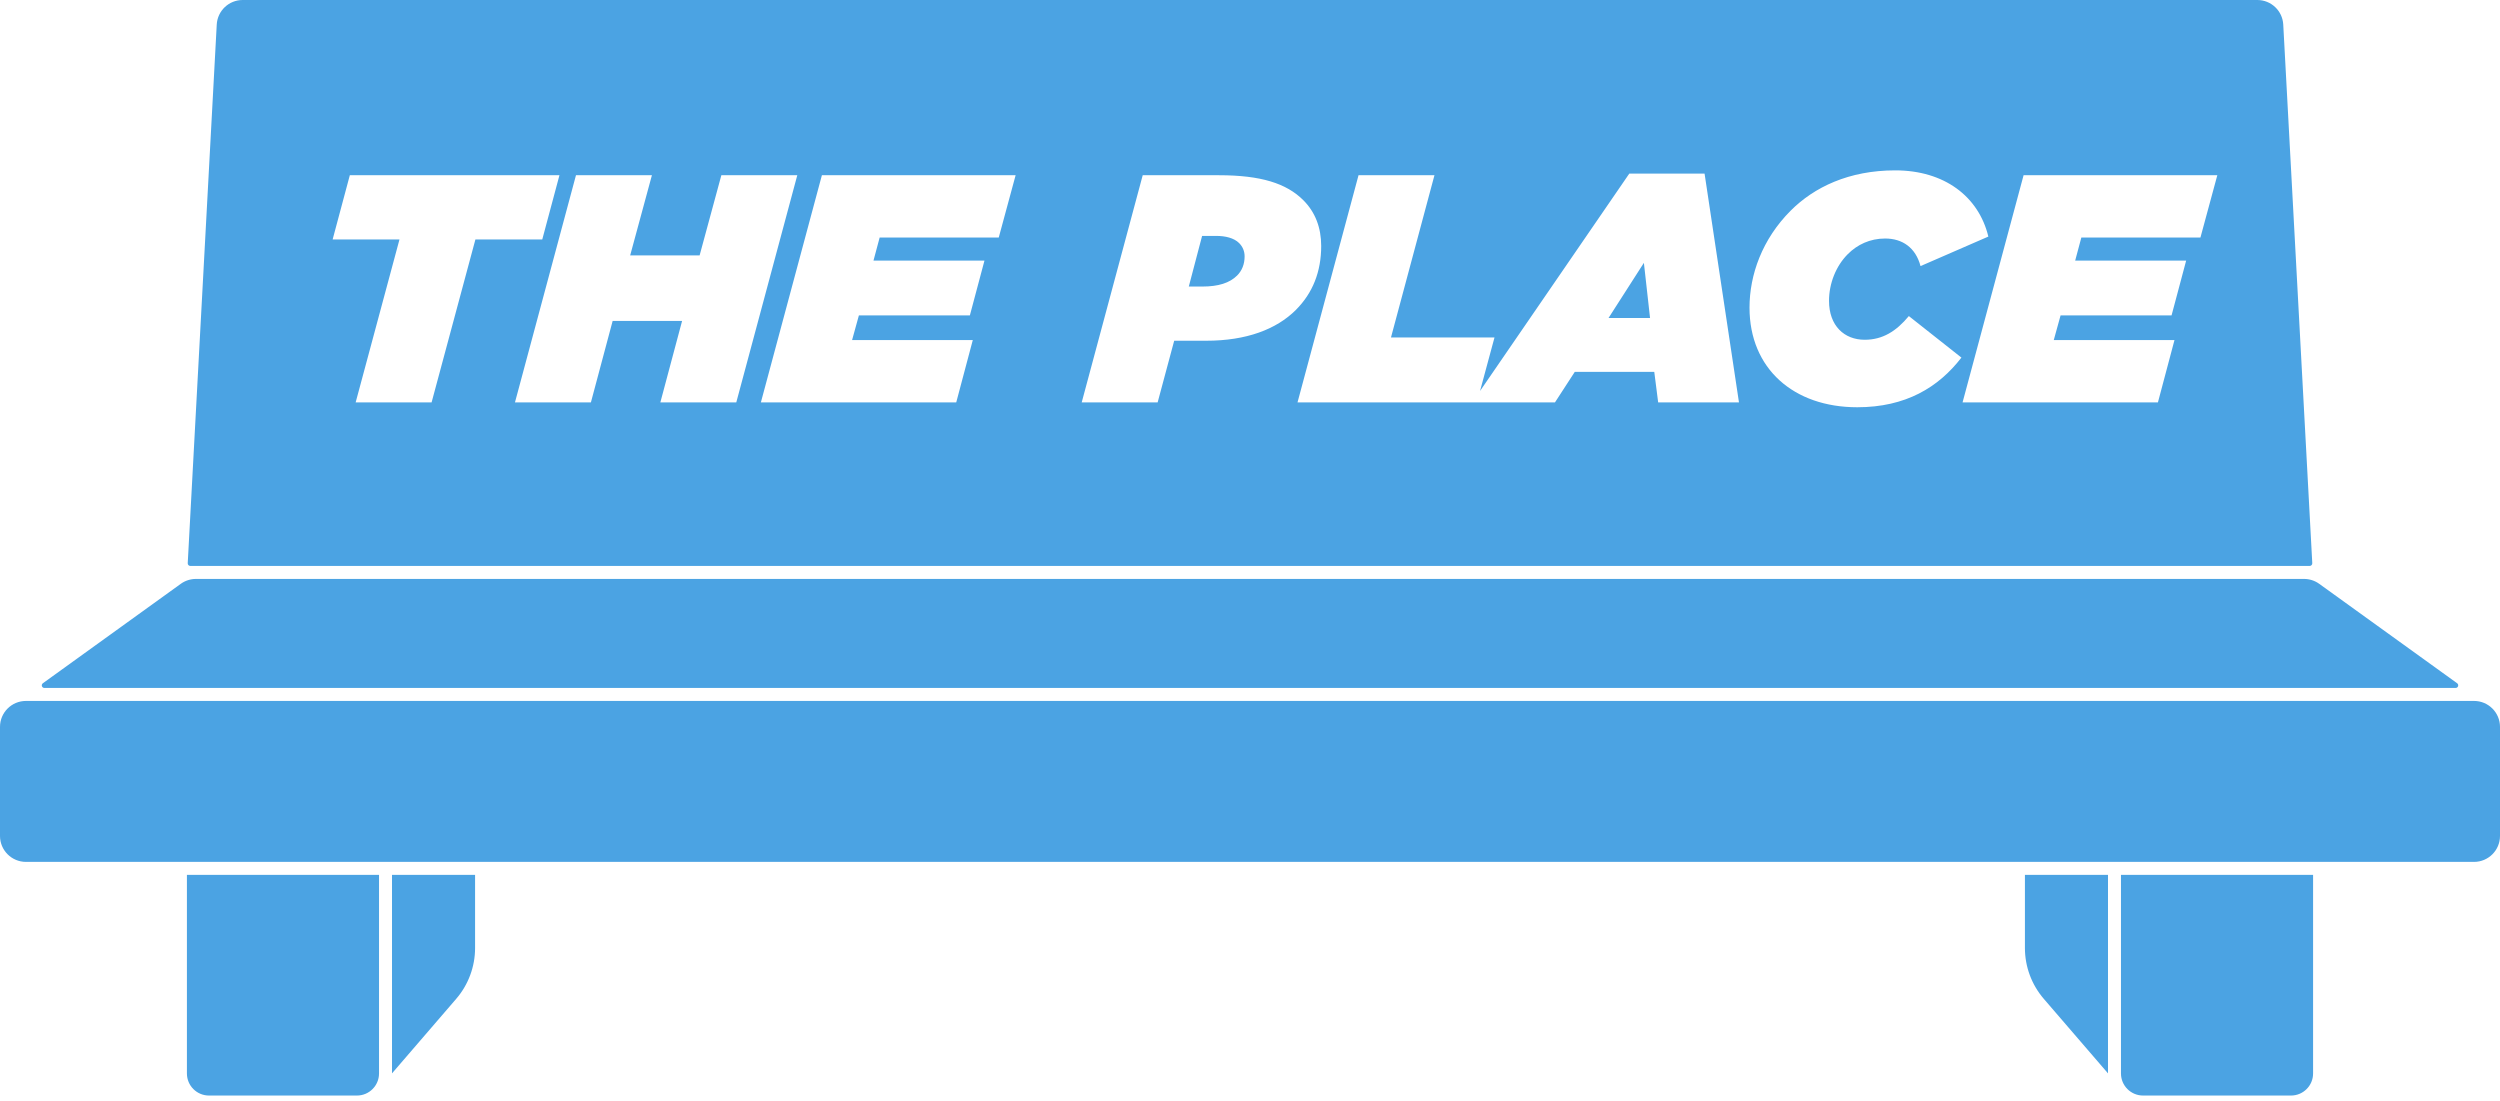
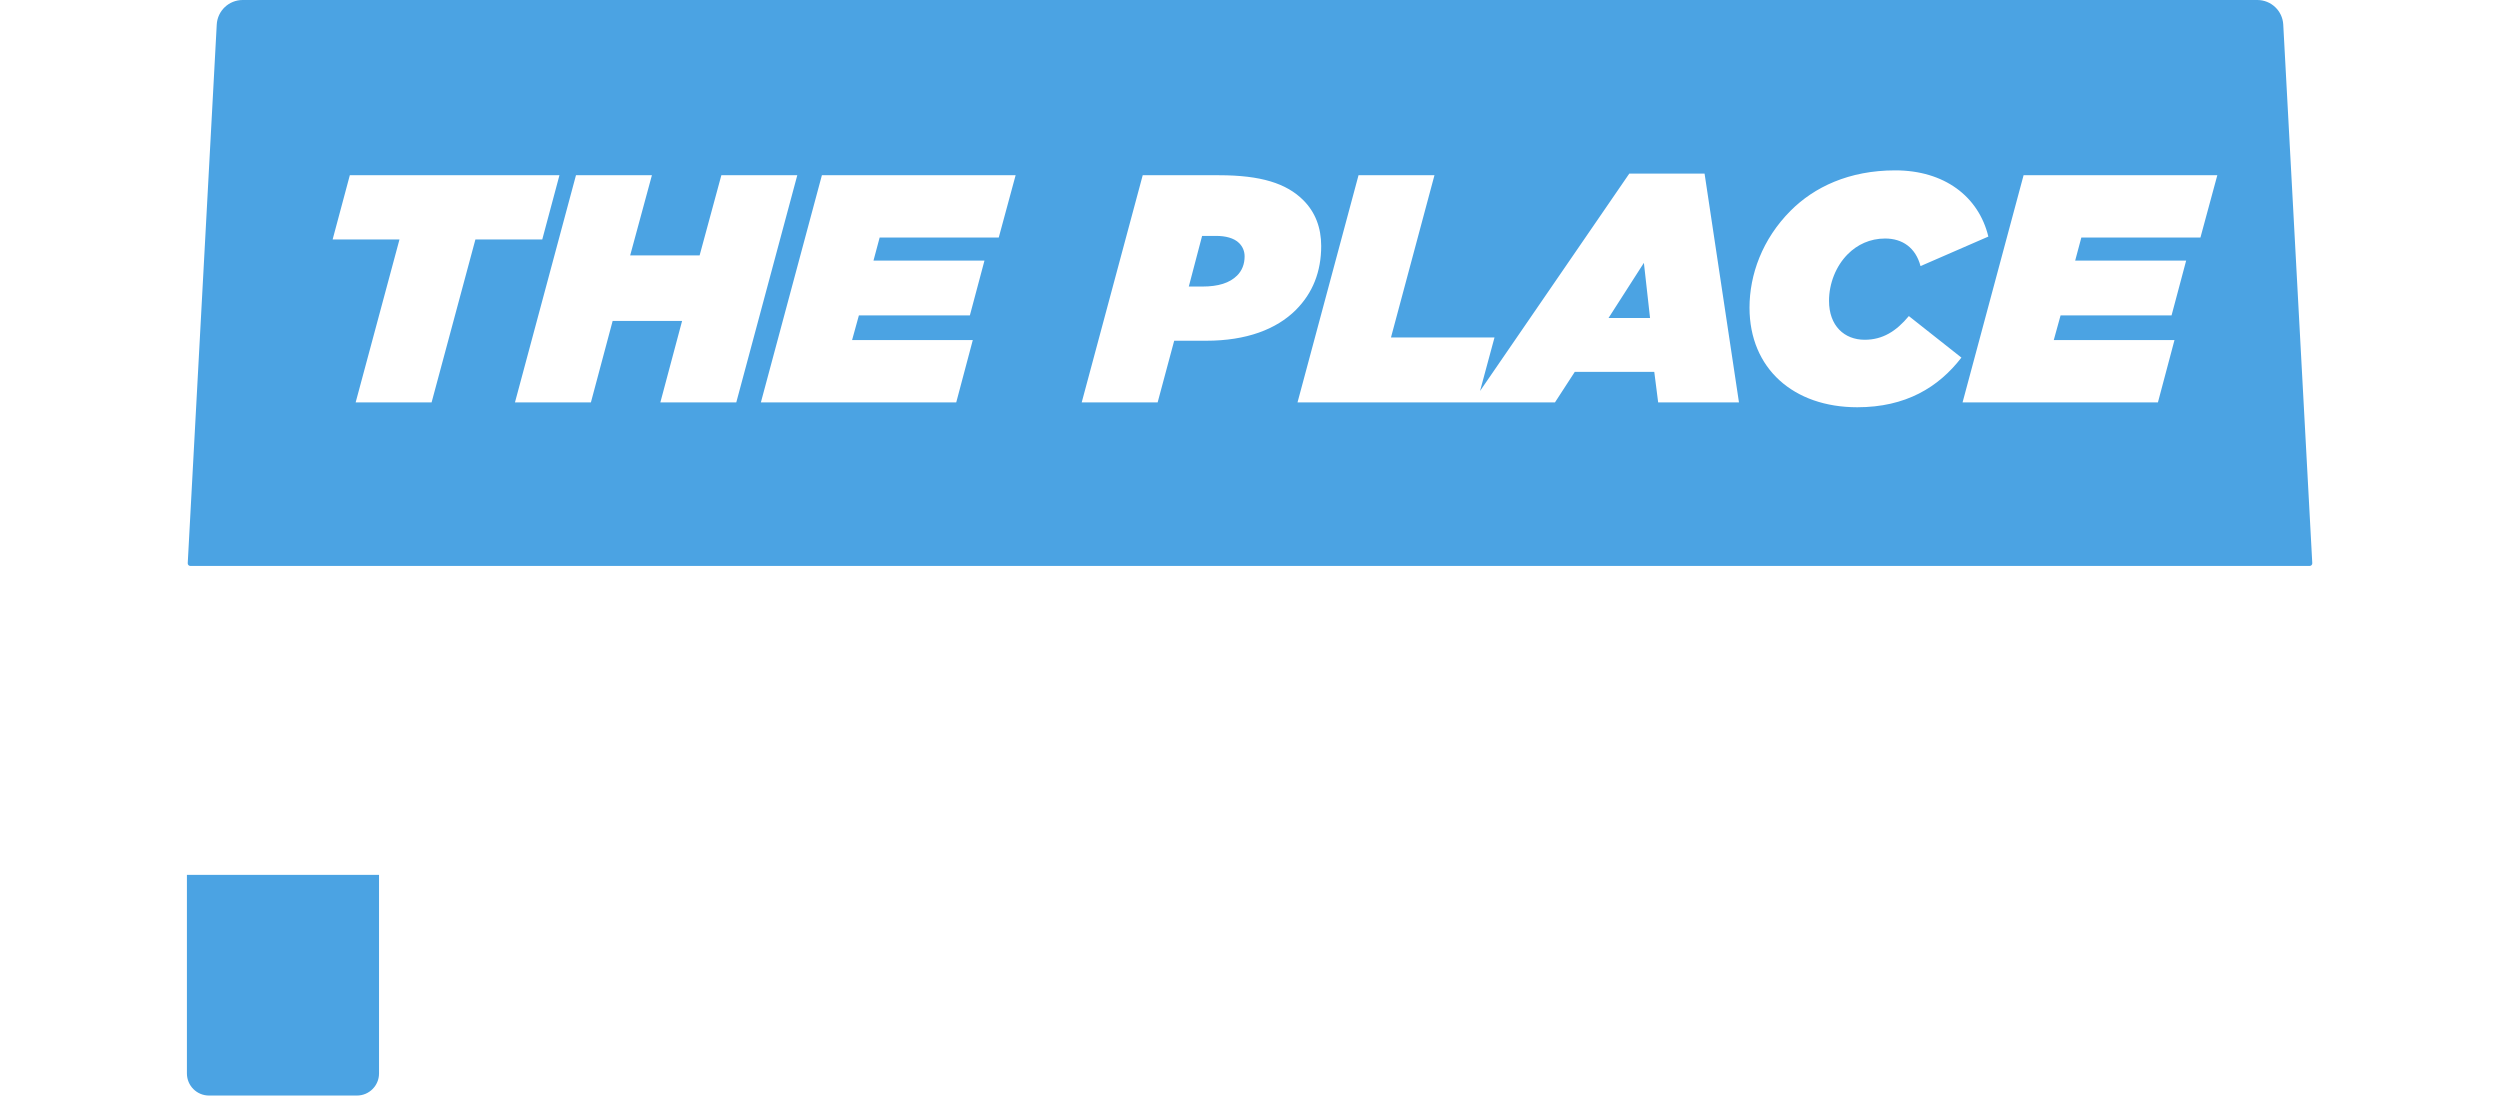
<svg xmlns="http://www.w3.org/2000/svg" fill="none" height="100%" overflow="visible" preserveAspectRatio="none" style="display: block;" viewBox="0 0 293 129" width="100%">
  <g id="Group 17">
-     <path d="M251.165 128.397C249.736 128.397 248.578 127.239 248.578 125.811V102.535C256.083 102.535 263.588 102.535 271.094 102.535C271.093 121.45 271.093 106.896 271.093 125.811C271.093 127.239 269.936 128.397 268.507 128.397H251.165Z" fill="#4BA3E3" id="Vector" />
-     <path d="M237.321 102.535V111.107C237.321 113.293 238.106 115.407 239.533 117.064L247.057 125.798V102.535H237.321Z" fill="#4BA3E3" id="Vector_2" />
    <path d="M41.835 128.397C43.264 128.397 44.422 127.239 44.422 125.811V102.535C36.917 102.535 29.412 102.535 21.907 102.535C21.907 121.45 21.907 106.896 21.907 125.811C21.907 127.239 23.064 128.397 24.493 128.397H41.835Z" fill="#4BA3E3" id="Vector_3" />
-     <path d="M55.679 102.535V111.107C55.679 113.293 54.894 115.407 53.467 117.064L45.943 125.798V102.535H55.679Z" fill="#4BA3E3" id="Vector_4" />
-     <path d="M0 85.192C0 83.512 1.362 82.15 3.043 82.15H289.957C291.638 82.15 293 83.512 293 85.192V97.971C293 99.651 291.638 101.014 289.957 101.014H3.043C1.362 101.014 0 99.651 0 97.971V85.192Z" fill="#4BA3E3" id="Rectangle 1" />
-     <path d="M21.187 68.424C21.706 68.05 22.328 67.85 22.967 67.85H270.033C270.672 67.85 271.295 68.05 271.813 68.424L287.976 80.077C288.216 80.25 288.094 80.628 287.798 80.628H5.202C4.907 80.628 4.784 80.25 5.024 80.077L21.187 68.424Z" fill="#4BA3E3" id="Rectangle 2" />
    <path d="M264.559 4.87283e-05C266.176 4.87283e-05 267.51 1.264 267.597 2.879L270.999 66.008C271.008 66.182 270.869 66.328 270.695 66.328H22.305C22.131 66.328 21.992 66.182 22.002 66.008L25.402 2.879C25.489 1.264 26.824 4.87283e-05 28.441 4.87283e-05H264.559ZM222.119 19.967C216.681 19.967 212.611 21.945 209.873 24.683C206.526 28.03 205.043 32.213 205.043 36.055C205.043 43.205 210.215 47.73 217.67 47.73C223.336 47.73 227.178 45.41 229.878 41.911L223.717 37.043C222.234 38.831 220.636 39.82 218.544 39.82C216.148 39.82 214.361 38.184 214.361 35.256C214.361 33.24 215.16 31.186 216.567 29.779C217.67 28.676 219.153 27.954 220.94 27.954C222.956 27.954 224.515 29.019 225.086 31.186L233.035 27.726C231.894 23.01 227.862 19.967 222.119 19.967ZM40.999 20.537L38.983 28.068H46.818L41.683 47.16H50.583L55.717 28.068H63.552L65.568 20.537H40.999ZM60.354 47.16H69.254L71.802 37.614H79.941L77.393 47.16H86.292L93.442 20.537H84.543L81.995 29.931H73.856L76.404 20.537H67.504L60.354 47.16ZM89.175 47.16H112.071L114.011 39.858H99.863L100.661 36.967H113.668L115.38 30.54H102.373L103.095 27.84H117.053L119.031 20.537H96.326L89.175 47.16ZM126.776 47.16H135.676L137.615 39.934H141.381C146.059 39.934 149.596 38.603 151.878 36.321C153.855 34.343 154.844 31.833 154.844 28.828C154.844 26.699 154.159 24.873 152.752 23.466C150.775 21.488 147.77 20.538 142.864 20.537H133.926L126.776 47.16ZM173.461 45.824L175.155 39.553H163.022L168.119 20.537H159.219L152.069 47.16H182.243L184.563 43.585H193.881L194.337 47.16H203.807L199.776 20.347H190.952L173.461 45.824ZM230.013 47.16H252.909L254.849 39.858H240.701L241.499 36.967H254.506L256.218 30.54H243.211L243.933 27.84H257.891L259.869 20.537H237.164L230.013 47.16ZM193.386 37.272H188.518L192.664 30.806L193.386 37.272ZM142.56 27.649C143.586 27.649 144.613 27.878 145.222 28.486C145.64 28.904 145.868 29.437 145.868 30.046C145.868 30.958 145.564 31.719 144.994 32.289C144.119 33.164 142.788 33.583 140.924 33.583H139.327L140.886 27.649H142.56Z" fill="#4BA3E3" id="Subtract" />
  </g>
</svg>